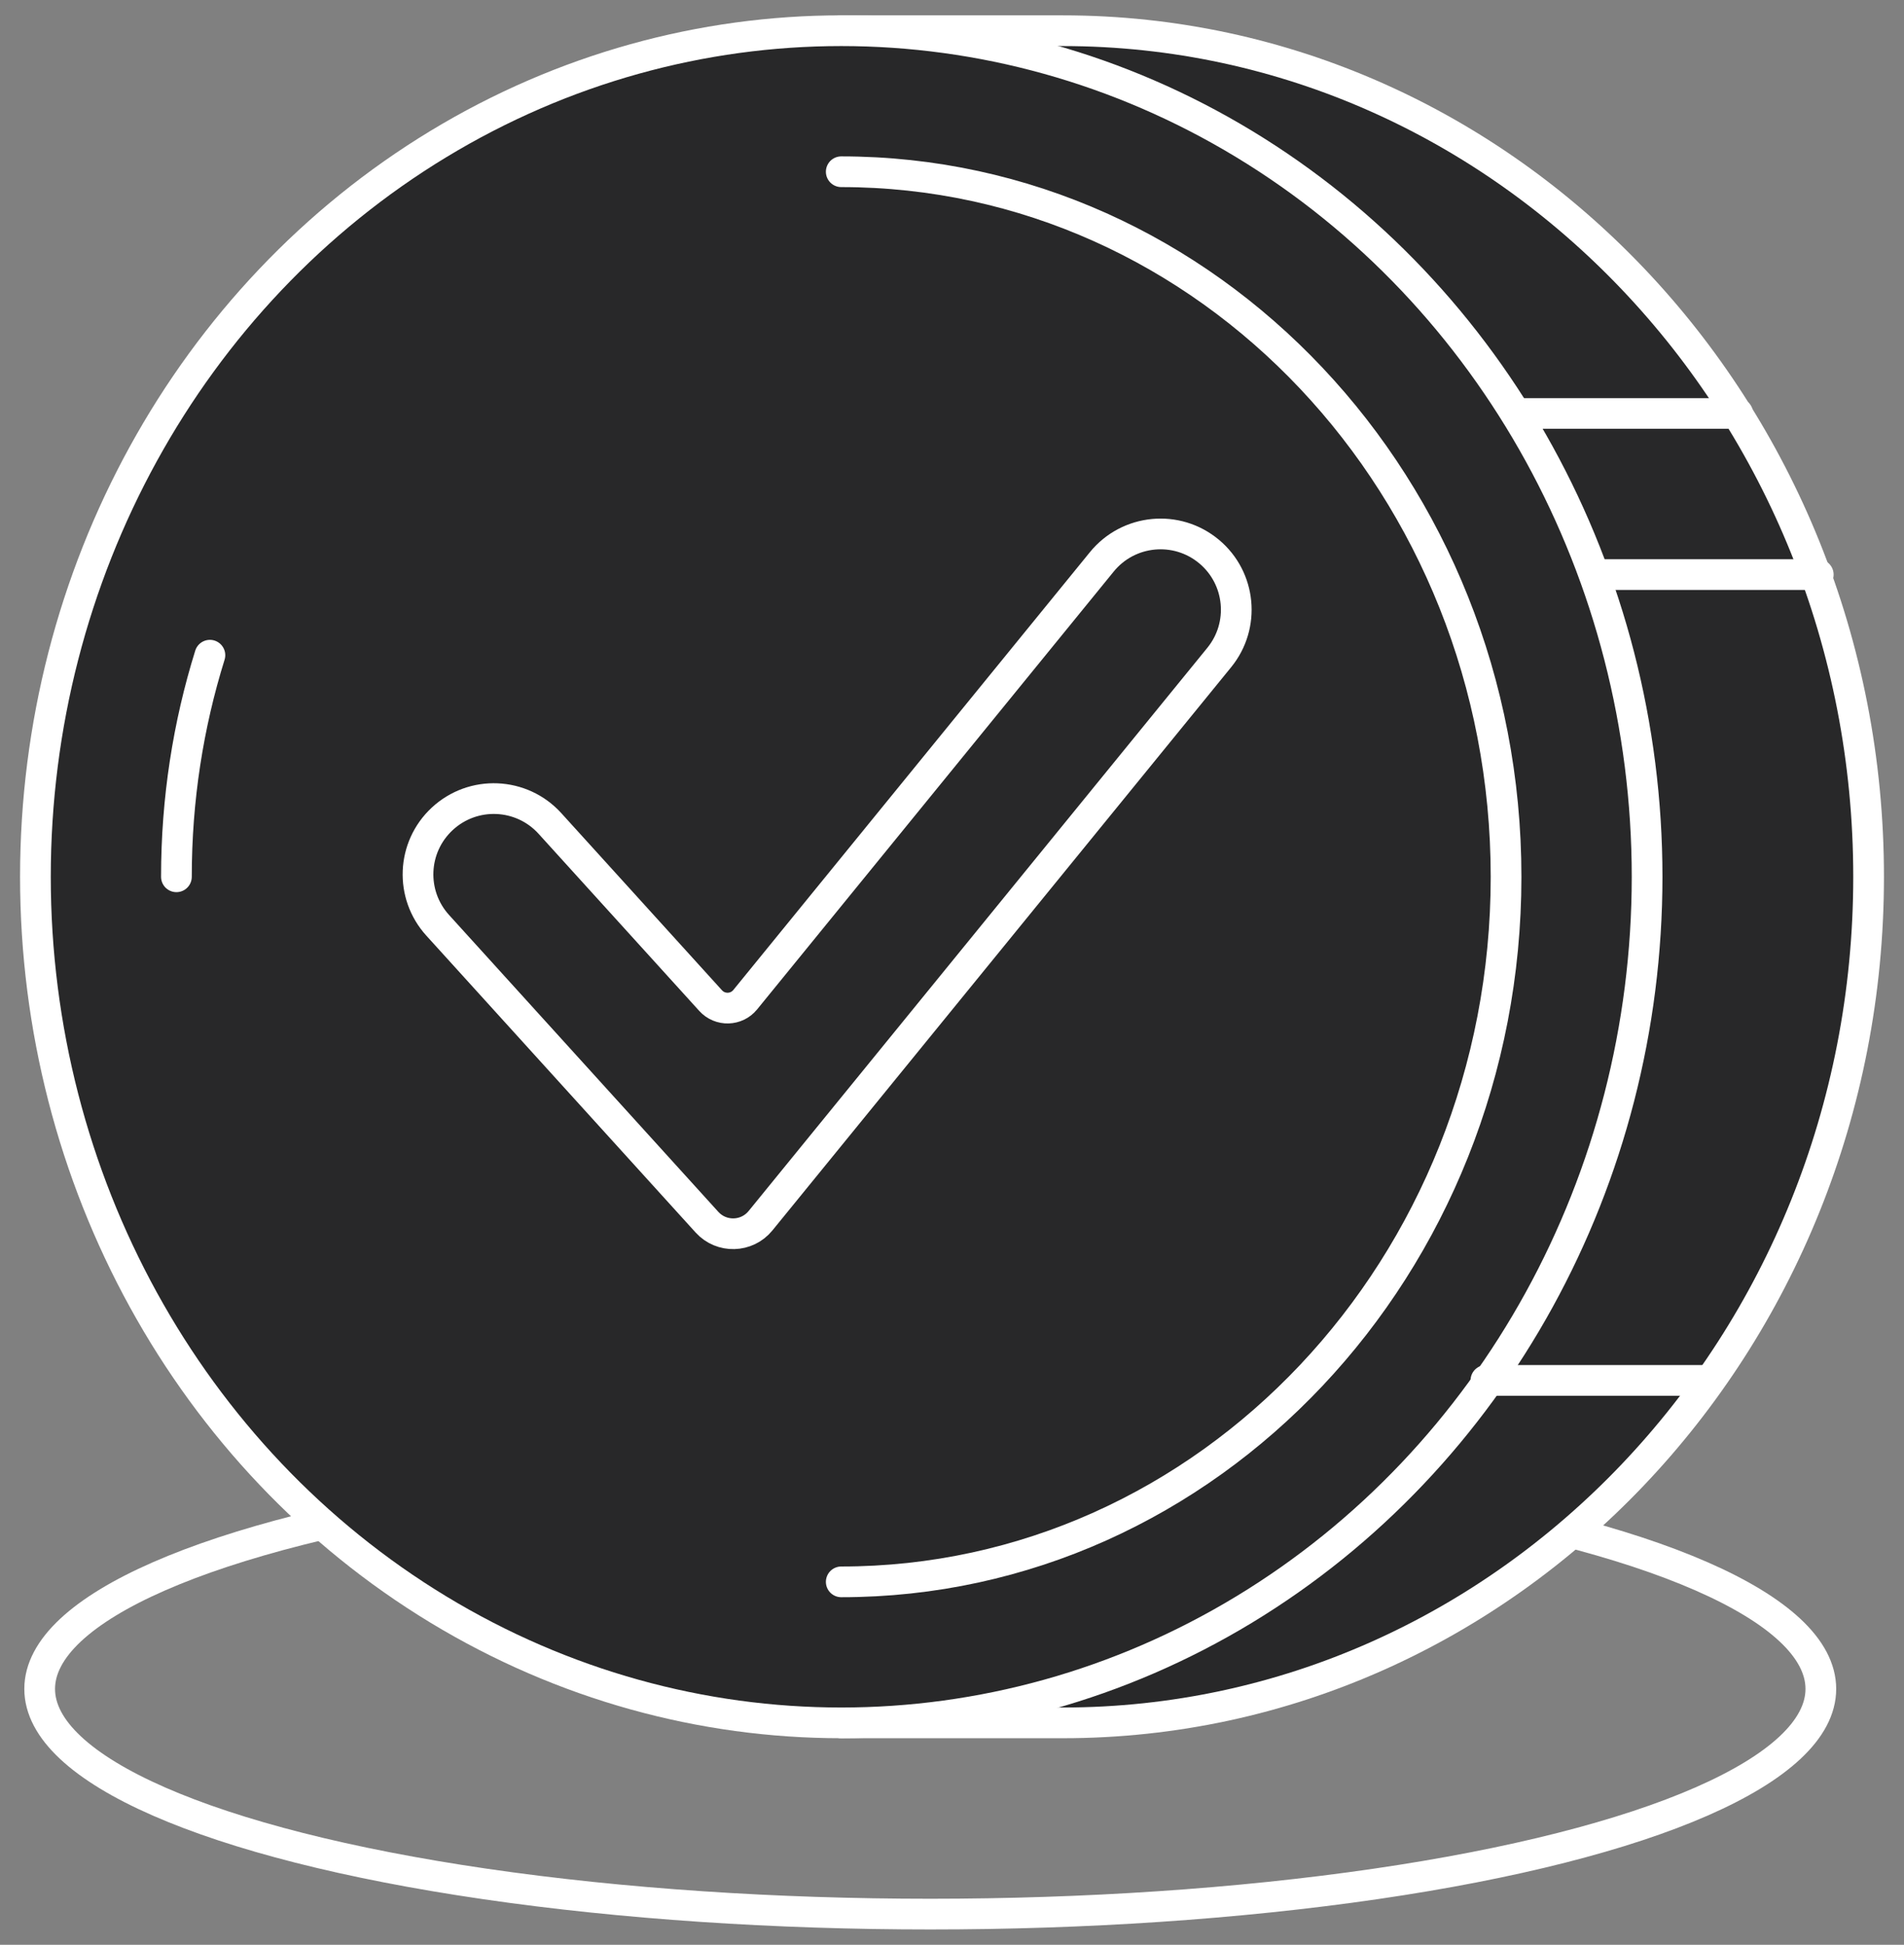
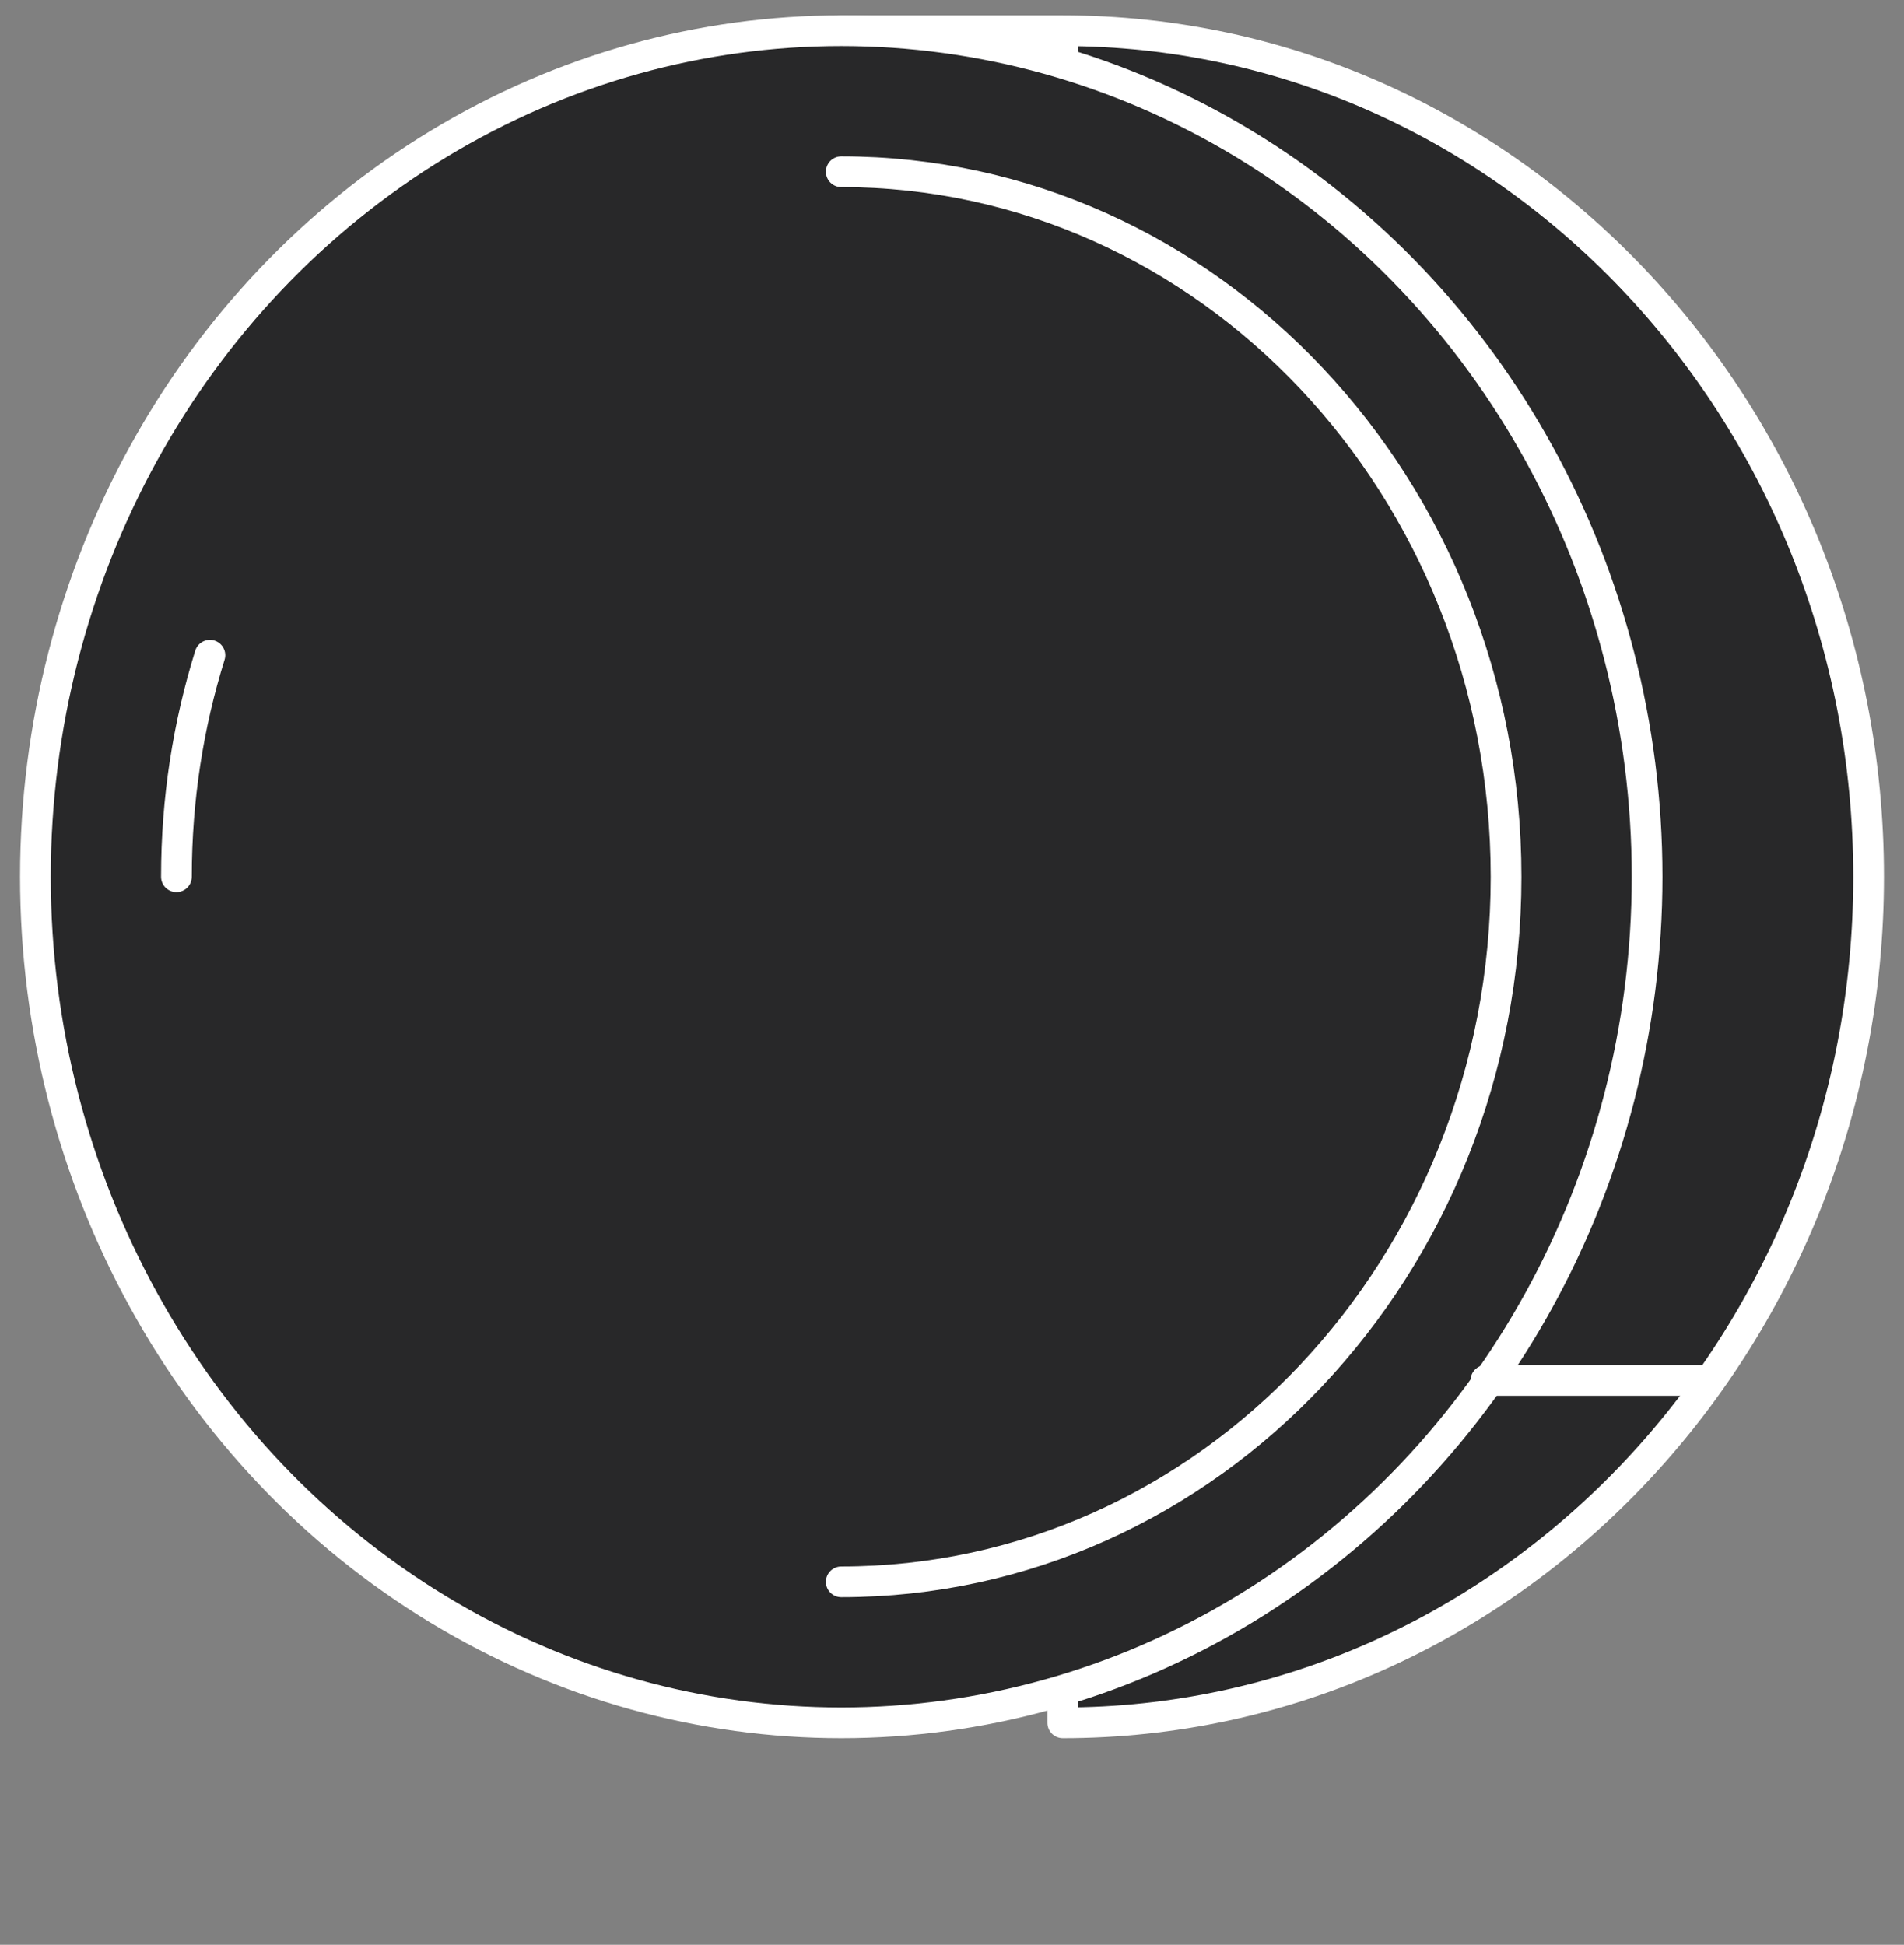
<svg xmlns="http://www.w3.org/2000/svg" width="93" height="95" viewBox="0 0 93 95" fill="none">
  <rect x="0" y="0" width="93" height="95" fill="#808080" stroke="none" />
-   <ellipse cx="45.438" cy="82.5" rx="43.5" ry="11" stroke="white" stroke-width="1.5" stroke-linecap="round" stroke-linejoin="round" />
-   <path d="M51.91 84.158C73.649 84.158 91.271 65.654 91.271 42.829C91.271 20.004 73.649 1.5 51.91 1.5H41.086V84.158H51.91Z" fill="#282829" stroke="white" stroke-width="1.5" stroke-linecap="round" stroke-linejoin="round" />
+   <path d="M51.91 84.158C73.649 84.158 91.271 65.654 91.271 42.829C91.271 20.004 73.649 1.5 51.91 1.5H41.086H51.91Z" fill="#282829" stroke="white" stroke-width="1.5" stroke-linecap="round" stroke-linejoin="round" />
  <ellipse cx="41.091" cy="42.829" rx="39.361" ry="41.329" fill="#282829" stroke="white" stroke-width="1.5" stroke-linecap="round" stroke-linejoin="round" />
  <path d="M41.09 77.27C59.024 77.27 73.563 61.851 73.563 42.83C73.563 23.808 59.024 8.389 41.09 8.389M8.617 42.83C8.617 39.048 9.192 35.409 10.253 32.005" stroke="white" stroke-width="1.5" stroke-linecap="round" stroke-linejoin="round" />
-   <path d="M74.055 20.197H84.879" stroke="white" stroke-width="1.5" stroke-linecap="round" stroke-linejoin="round" />
-   <path d="M77.988 28.068H88.812" stroke="white" stroke-width="1.5" stroke-linecap="round" stroke-linejoin="round" />
  <path d="M72.578 67.43H83.402" stroke="white" stroke-width="1.5" stroke-linecap="round" stroke-linejoin="round" />
-   <path fill-rule="evenodd" clip-rule="evenodd" d="M59.062 26.946C60.612 28.245 60.831 30.549 59.554 32.117L37.146 59.631C36.479 60.449 35.241 60.482 34.532 59.701L21.378 45.198C20.018 43.699 20.114 41.386 21.594 40.005C23.104 38.596 25.474 38.695 26.861 40.224L34.711 48.878C35.169 49.383 35.969 49.362 36.399 48.834L53.818 27.445C55.121 25.846 57.48 25.621 59.062 26.946Z" fill="#282829" stroke="white" stroke-width="1.5" />
</svg>